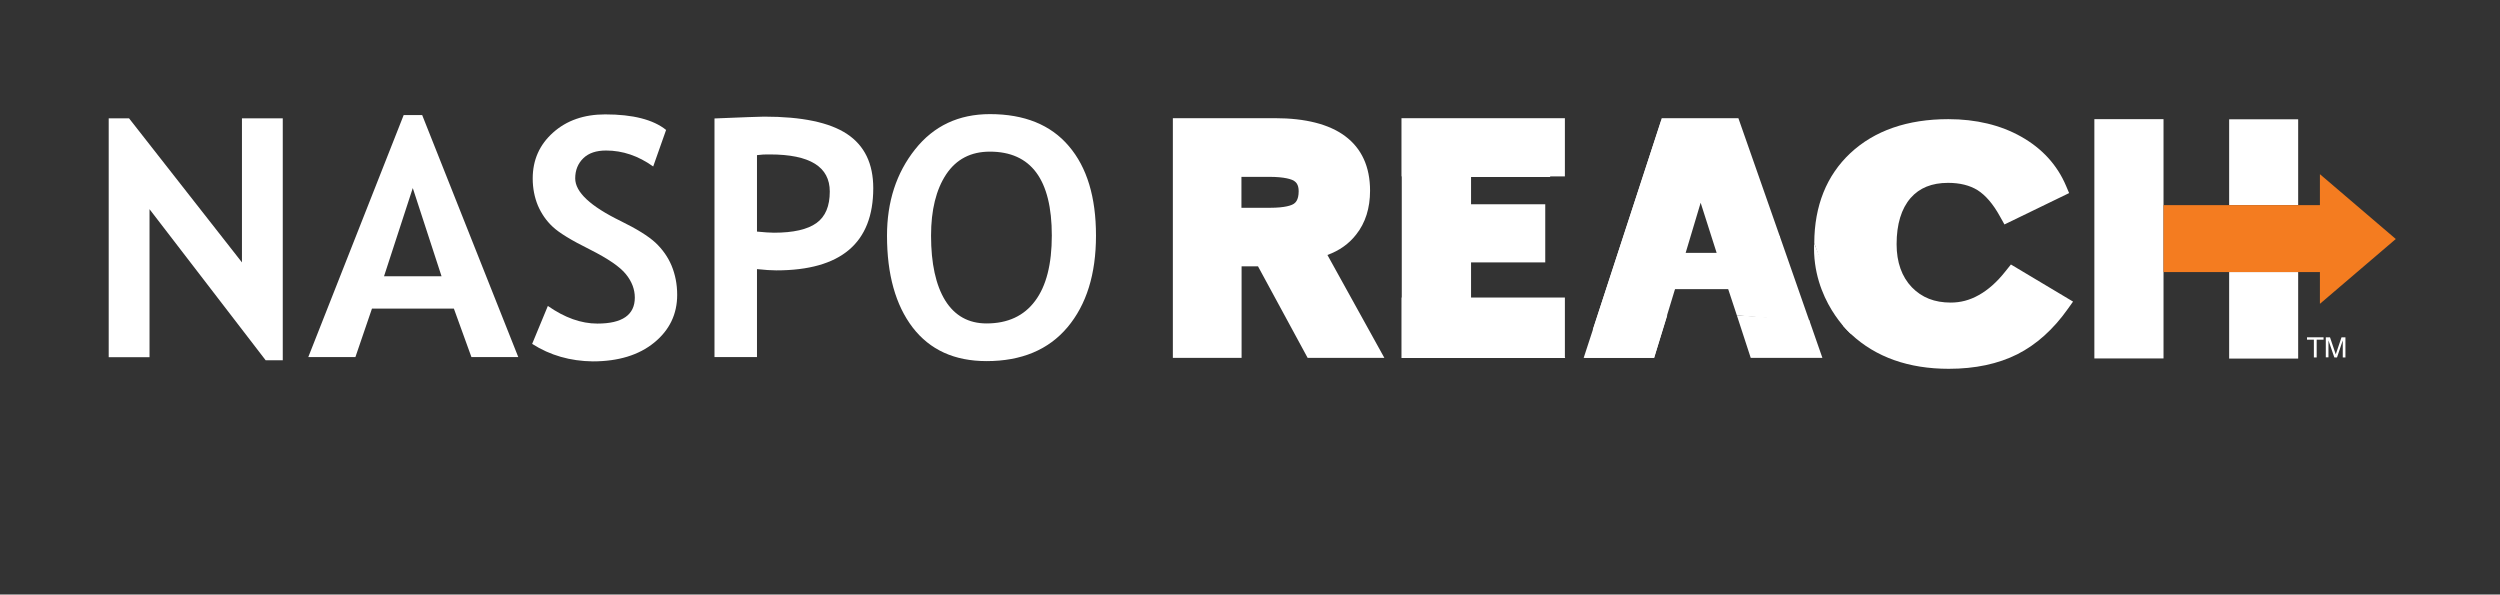
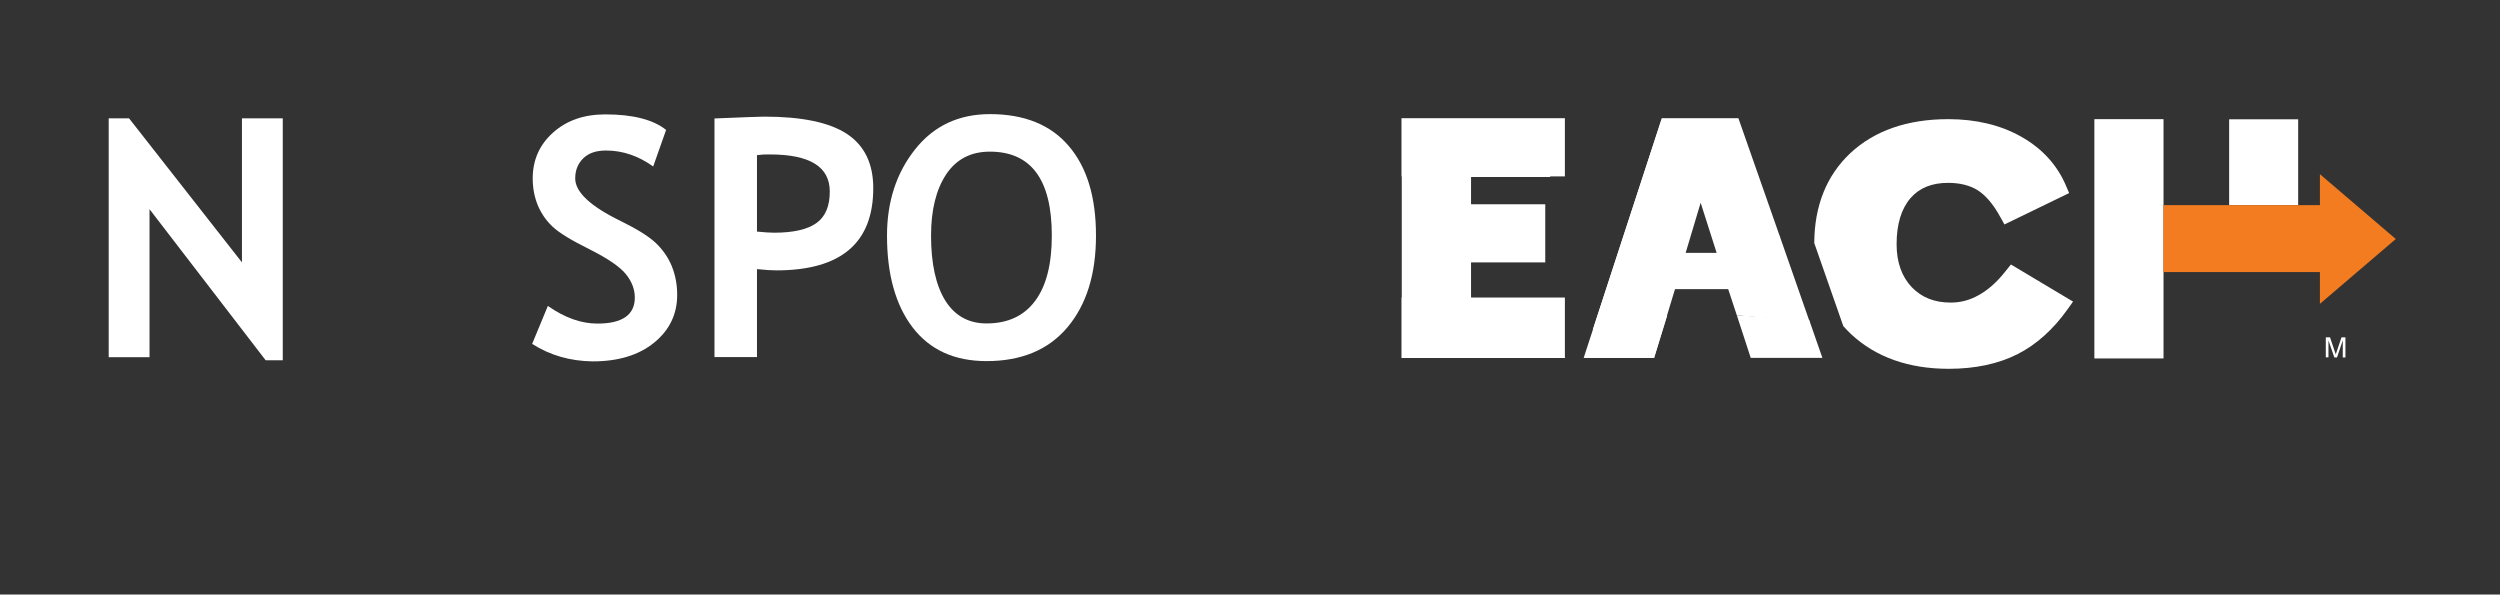
<svg xmlns="http://www.w3.org/2000/svg" width="328" height="78" viewBox="0 0 328 78" fill="none">
  <rect x="0" y="0" width="328" height="78" fill="#333333" stroke="none" />
  <path d="M301.519 15.651H292.465V26.912H301.519V15.651Z" fill="white" />
-   <path d="M301.519 35.693H292.465V47.046H301.519V35.693Z" fill="white" />
  <path d="M283.853 27.004V26.912V15.633H274.781V27.004V35.693V47.028H283.853V35.693V34.757V27.004Z" fill="white" />
  <path d="M314.327 31.358L304.372 22.852V26.912H301.519H292.465H283.853V27.004V34.756V35.693H292.465H301.519H304.372V39.863L314.327 31.358Z" fill="#F47C20" />
  <path d="M34.854 47.267L19.617 27.445V46.862H14.262V15.523H16.93L31.744 34.426V15.523H37.099V47.267H34.854Z" fill="white" />
-   <path d="M61.85 46.844L59.549 40.488H48.803L46.631 46.844H40.448L52.961 15.1H55.391L67.996 46.844H61.85ZM54.157 24.671L50.385 36.244H57.93L54.157 24.671Z" fill="white" />
  <path d="M69.818 45.117L71.879 40.139C74.087 41.682 76.24 42.454 78.375 42.454C81.65 42.454 83.288 41.315 83.288 39.037C83.288 37.971 82.902 36.943 82.129 35.987C81.356 35.014 79.773 33.93 77.363 32.717C74.952 31.523 73.333 30.531 72.504 29.741C71.676 28.97 71.032 28.033 70.572 26.967C70.131 25.902 69.891 24.708 69.891 23.422C69.891 20.997 70.775 18.995 72.56 17.397C74.345 15.798 76.627 15.008 79.405 15.008C83.031 15.008 85.699 15.688 87.392 17.047L85.699 21.842C83.748 20.446 81.687 19.748 79.516 19.748C78.228 19.748 77.234 20.079 76.535 20.758C75.835 21.438 75.467 22.32 75.467 23.404C75.467 25.204 77.455 27.059 81.448 29.006C83.546 30.035 85.055 30.972 85.993 31.836C86.913 32.699 87.631 33.709 88.109 34.848C88.588 36.006 88.846 37.273 88.846 38.688C88.846 41.223 87.834 43.317 85.828 44.952C83.822 46.587 81.135 47.413 77.767 47.413C74.823 47.377 72.173 46.624 69.818 45.117Z" fill="white" />
  <path d="M99.316 35.307V46.844H93.741V15.541C97.458 15.394 99.629 15.302 100.255 15.302C105.205 15.302 108.83 16.055 111.131 17.58C113.431 19.105 114.572 21.475 114.572 24.69C114.572 31.872 110.339 35.473 101.856 35.473C101.212 35.473 100.365 35.418 99.316 35.307ZM99.316 20.354V30.384C100.255 30.476 101.009 30.531 101.543 30.531C104.083 30.531 105.941 30.109 107.119 29.264C108.297 28.419 108.867 27.041 108.867 25.13C108.867 21.879 106.254 20.262 101.009 20.262C100.421 20.244 99.85 20.281 99.316 20.354Z" fill="white" />
  <path d="M116.375 30.917C116.375 26.453 117.608 22.687 120.056 19.601C122.503 16.515 125.779 14.972 129.882 14.972C134.391 14.972 137.851 16.368 140.224 19.16C142.617 21.952 143.794 25.865 143.794 30.917C143.794 35.969 142.543 39.974 140.059 42.931C137.575 45.889 134.023 47.377 129.441 47.377C125.227 47.377 122.006 45.907 119.743 42.968C117.498 40.029 116.375 36.006 116.375 30.917ZM122.154 30.917C122.154 34.573 122.779 37.42 124.012 39.422C125.263 41.425 127.067 42.435 129.441 42.435C132.219 42.435 134.354 41.443 135.808 39.478C137.28 37.512 137.998 34.646 137.998 30.899C137.998 23.551 135.274 19.895 129.864 19.895C127.38 19.895 125.466 20.887 124.141 22.871C122.816 24.873 122.154 27.555 122.154 30.917Z" fill="white" />
-   <path d="M177.93 30.77C179.145 29.245 179.752 27.298 179.752 25.02C179.752 21.879 178.648 19.473 176.477 17.856C174.379 16.294 171.269 15.505 167.276 15.505H153.879V46.954H162.896V34.94H165.049L171.563 46.954H181.629L174.158 33.452C175.722 32.883 176.992 31.983 177.93 30.77ZM170.386 25.094C170.386 26.306 169.907 26.619 169.76 26.729C169.465 26.931 168.656 27.262 166.613 27.262H162.877V23.202H166.503C168.582 23.202 169.447 23.532 169.76 23.716C170.036 23.9 170.386 24.212 170.386 25.094Z" fill="white" />
  <path d="M205.35 46.954L205.313 46.826V39.037H193.002V34.426H202.737V26.802H193.002V23.22H203.381V23.146H205.313V15.505H204.834H183.911H183.874V23.146H183.911V39.037H183.874V46.973H205.313V46.954H205.35Z" fill="white" />
  <path d="M207.779 46.954H209.748H217.017L218.746 41.37M233.542 31.101L228.076 15.505H218.029L208.975 43.244M227.874 41.37L229.696 46.954H239.099L237.369 41.994M225.224 33.177H221.157L223.126 26.6L225.224 33.177Z" fill="white" />
  <path d="M218.047 15.505L207.779 46.954H217.017L220.108 36.796L215.636 36.888" fill="white" />
  <path d="M227.874 41.37L225.702 34.793L233.487 30.936L237.425 42.215L227.874 41.37Z" fill="white" />
  <path d="M219.759 37.935H227.763L226.144 34.095L219.243 34.646L219.759 37.935Z" fill="white" />
  <path d="M241.841 42.784C242.172 43.152 242.504 43.501 242.872 43.85C246.11 46.862 250.417 48.387 255.68 48.387C259.139 48.387 262.157 47.744 264.678 46.477C267.181 45.209 269.408 43.207 271.303 40.525L271.984 39.569L263.832 34.701L263.096 35.62C262.01 36.998 260.832 38.045 259.599 38.724C258.421 39.386 257.225 39.698 255.937 39.698C253.803 39.698 252.146 39.037 250.84 37.696C249.515 36.318 248.834 34.407 248.834 32.038C248.834 29.411 249.46 27.372 250.674 25.976C251.833 24.653 253.453 23.991 255.588 23.991C257.152 23.991 258.44 24.322 259.452 24.947C260.501 25.608 261.495 26.765 262.378 28.364L262.985 29.448L271.469 25.332L271.064 24.377C269.904 21.64 267.917 19.472 265.175 17.929C262.47 16.405 259.25 15.633 255.624 15.633C250.251 15.633 245.926 17.139 242.761 20.097C239.651 23.018 238.05 26.986 238.032 31.891" fill="white" />
-   <path d="M242.872 43.85C242.872 43.85 237.701 39.404 238.013 31.891L242.872 43.85Z" fill="white" />
-   <path d="M304.85 44.254V44.566H303.948V46.899H303.58V44.566H302.679V44.254H304.85Z" fill="white" />
  <path d="M305.181 44.254H305.697L306.451 46.495L307.206 44.254H307.721V46.899H307.371V45.338C307.371 45.283 307.371 45.191 307.371 45.062C307.371 44.934 307.371 44.805 307.371 44.658L306.617 46.899H306.267L305.494 44.658V44.731C305.494 44.805 305.494 44.897 305.494 45.026C305.494 45.154 305.494 45.264 305.494 45.319V46.881H305.145V44.254H305.181Z" fill="white" />
</svg>